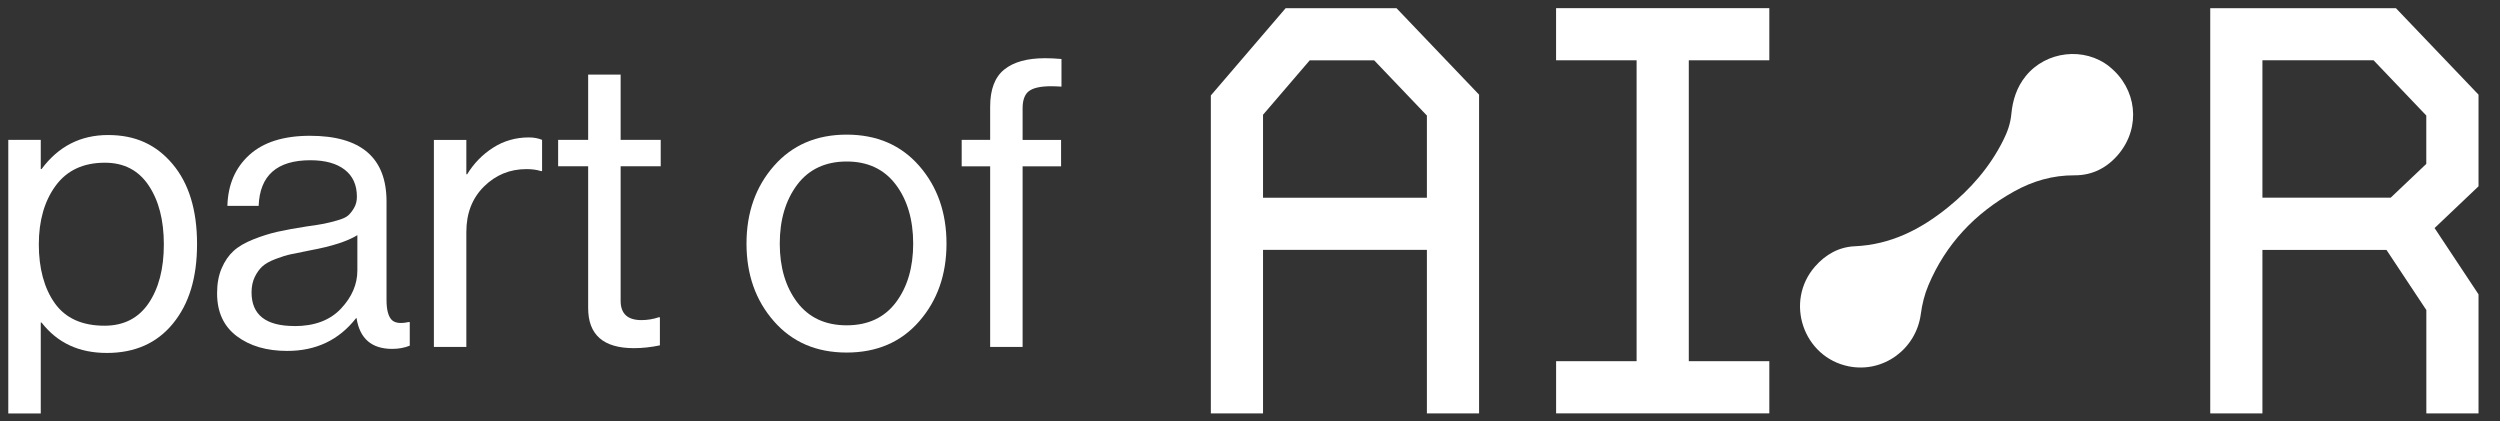
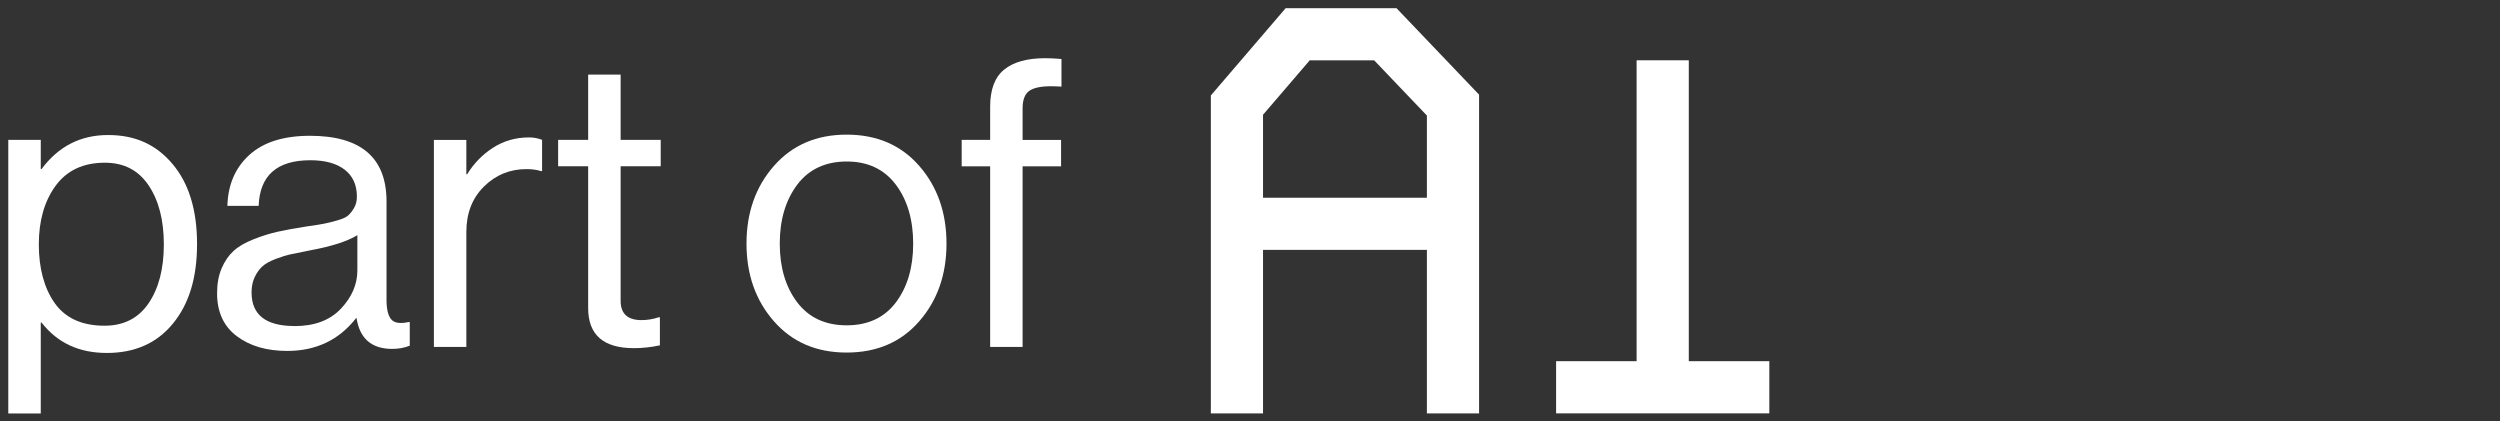
<svg xmlns="http://www.w3.org/2000/svg" width="95" height="16" viewBox="0 0 95 16" fill="none">
  <rect x="0" y="0" width="95" height="16" fill="#333333" stroke="none" />
  <path d="M0.315 15.709V5.314H1.549V6.425H1.579C2.218 5.562 3.061 5.131 4.107 5.131C5.152 5.131 5.939 5.499 6.559 6.235C7.178 6.97 7.488 7.983 7.488 9.272C7.488 10.561 7.183 11.547 6.574 12.293C5.965 13.039 5.128 13.412 4.061 13.412C2.995 13.412 2.179 13.027 1.579 12.256H1.549V15.711H0.315V15.709ZM3.971 12.377C4.702 12.377 5.259 12.093 5.646 11.525C6.032 10.957 6.226 10.211 6.226 9.288C6.226 8.365 6.032 7.616 5.646 7.043C5.261 6.47 4.708 6.183 3.987 6.183C3.165 6.183 2.541 6.475 2.114 7.058C1.687 7.642 1.475 8.386 1.475 9.288C1.475 10.191 1.678 10.957 2.084 11.525C2.49 12.093 3.12 12.377 3.972 12.377H3.971Z" fill="white" />
  <path d="M14.904 13.258C14.122 13.258 13.671 12.868 13.548 12.087H13.533C12.883 12.92 12.01 13.335 10.914 13.335C10.131 13.335 9.492 13.147 8.995 12.772C8.497 12.396 8.249 11.854 8.249 11.144C8.249 10.779 8.308 10.462 8.424 10.192C8.541 9.922 8.69 9.705 8.873 9.538C9.055 9.37 9.307 9.224 9.626 9.096C9.946 8.969 10.254 8.873 10.547 8.807C10.841 8.741 11.217 8.672 11.674 8.601C11.969 8.561 12.179 8.527 12.305 8.502C12.431 8.478 12.597 8.437 12.8 8.38C13.004 8.324 13.145 8.261 13.227 8.19C13.308 8.118 13.385 8.022 13.455 7.9C13.527 7.778 13.562 7.637 13.562 7.474C13.562 7.028 13.407 6.685 13.097 6.447C12.787 6.208 12.353 6.089 11.795 6.089C10.525 6.089 9.871 6.667 9.829 7.824H8.641C8.662 7.023 8.937 6.378 9.471 5.891C10.004 5.404 10.774 5.16 11.778 5.16C13.717 5.16 14.688 5.993 14.688 7.656V11.4C14.688 11.746 14.746 11.989 14.863 12.131C14.98 12.274 15.201 12.309 15.526 12.238H15.571V13.136C15.368 13.217 15.144 13.258 14.902 13.258H14.904ZM11.189 12.392C11.951 12.392 12.54 12.171 12.956 11.729C13.371 11.288 13.58 10.804 13.58 10.276V8.936C13.204 9.169 12.606 9.362 11.782 9.514C11.478 9.575 11.239 9.623 11.067 9.659C10.894 9.694 10.697 9.756 10.473 9.841C10.249 9.927 10.082 10.021 9.971 10.122C9.86 10.223 9.762 10.358 9.681 10.525C9.6 10.693 9.559 10.889 9.559 11.111C9.559 11.963 10.102 12.389 11.188 12.389L11.189 12.392Z" fill="white" />
  <path d="M17.721 5.314V6.622H17.752C18.006 6.207 18.335 5.869 18.741 5.61C19.147 5.351 19.599 5.222 20.097 5.222C20.279 5.222 20.447 5.252 20.599 5.314V6.501H20.554C20.402 6.451 20.219 6.426 20.005 6.426C19.375 6.426 18.837 6.647 18.391 7.088C17.944 7.53 17.721 8.106 17.721 8.816V13.184H16.488V5.317H17.721V5.314Z" fill="white" />
  <path d="M21.209 6.319V5.315H22.35V2.834H23.584V5.315H25.107V6.319H23.584V11.433C23.584 11.92 23.848 12.164 24.376 12.164C24.599 12.164 24.818 12.128 25.03 12.057H25.076V13.123C24.741 13.194 24.41 13.23 24.086 13.23C22.929 13.23 22.35 12.722 22.35 11.707V6.319H21.209Z" fill="white" />
  <path d="M34.931 12.209C34.24 13.001 33.321 13.397 32.173 13.397C31.026 13.397 30.105 13.002 29.41 12.209C28.714 11.418 28.367 10.433 28.367 9.257C28.367 8.08 28.715 7.095 29.41 6.304C30.105 5.513 31.026 5.116 32.173 5.116C33.321 5.116 34.239 5.513 34.931 6.304C35.621 7.095 35.967 8.08 35.967 9.257C35.967 10.433 35.621 11.418 34.931 12.209ZM30.293 11.487C30.735 12.069 31.363 12.362 32.173 12.362C32.985 12.362 33.61 12.069 34.047 11.487C34.483 10.904 34.701 10.161 34.701 9.257C34.701 8.353 34.48 7.596 34.038 7.012C33.597 6.429 32.975 6.137 32.173 6.137C31.372 6.137 30.734 6.432 30.293 7.02C29.853 7.608 29.631 8.354 29.631 9.257C29.631 10.159 29.852 10.904 30.293 11.487Z" fill="white" />
  <path d="M36.544 6.319V5.315H37.626V4.052C37.626 3.403 37.803 2.933 38.158 2.645C38.514 2.356 39.031 2.212 39.712 2.212C39.904 2.212 40.112 2.221 40.336 2.242V3.292C40.193 3.283 40.062 3.277 39.941 3.277C39.544 3.277 39.266 3.339 39.102 3.46C38.941 3.582 38.859 3.8 38.859 4.114V5.317H40.321V6.32H38.859V13.184H37.626V6.32H36.544V6.319Z" fill="white" />
-   <path d="M80.167 2.537C79.208 1.765 77.746 1.936 76.974 2.896C76.633 3.32 76.481 3.808 76.431 4.333C76.399 4.687 76.285 5.009 76.128 5.322C75.621 6.34 74.894 7.175 74.016 7.884C72.981 8.72 71.844 9.298 70.483 9.358C69.877 9.384 69.37 9.672 68.973 10.125C67.804 11.459 68.522 13.575 70.253 13.921C71.567 14.183 72.816 13.263 72.991 11.932C73.04 11.563 73.132 11.188 73.277 10.845C73.938 9.273 75.051 8.103 76.529 7.278C77.243 6.879 78.006 6.657 78.835 6.662C79.518 6.666 80.087 6.366 80.518 5.843C81.362 4.816 81.199 3.371 80.164 2.537H80.167Z" fill="white" />
-   <path d="M64.174 2.291H67.234V0.31H59.131V2.291H62.191V13.725H59.132V15.708H67.234V13.725H64.174V2.291Z" fill="white" />
+   <path d="M64.174 2.291H67.234H59.131V2.291H62.191V13.725H59.132V15.708H67.234V13.725H64.174V2.291Z" fill="white" />
  <path d="M48.856 0.31L46.012 3.627V15.708H47.995V9.495H54.222V15.708H56.205V3.597L53.067 0.311H48.855L48.856 0.31ZM54.222 7.514H47.995V4.361L49.769 2.293H52.219L54.222 4.391V7.514Z" fill="white" />
-   <path d="M94.184 3.597L91.045 0.311H83.989V15.709H85.972V9.497H90.686L92.201 11.782V15.709H94.184V11.185L92.514 8.666L94.184 7.079V3.598V3.597ZM92.201 6.226L90.846 7.512H85.972V2.291H90.196L92.199 4.39V6.226H92.201Z" fill="white" />
</svg>